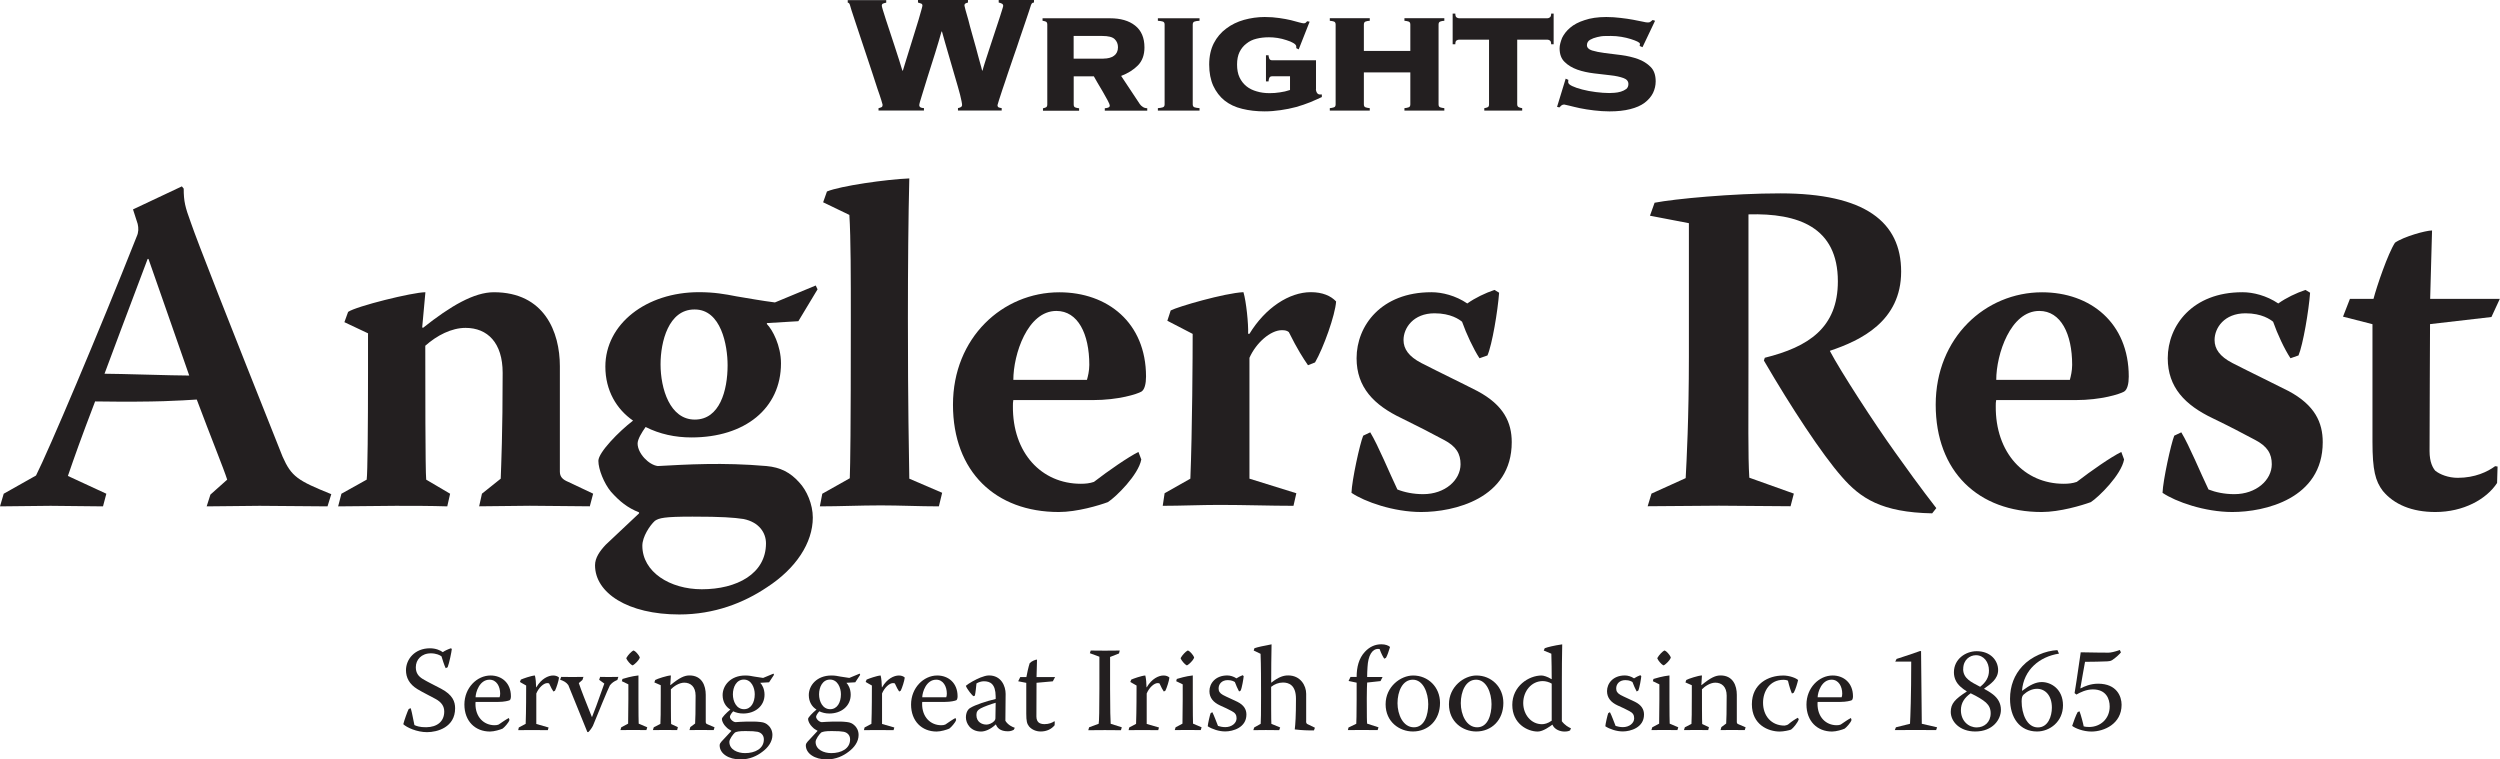
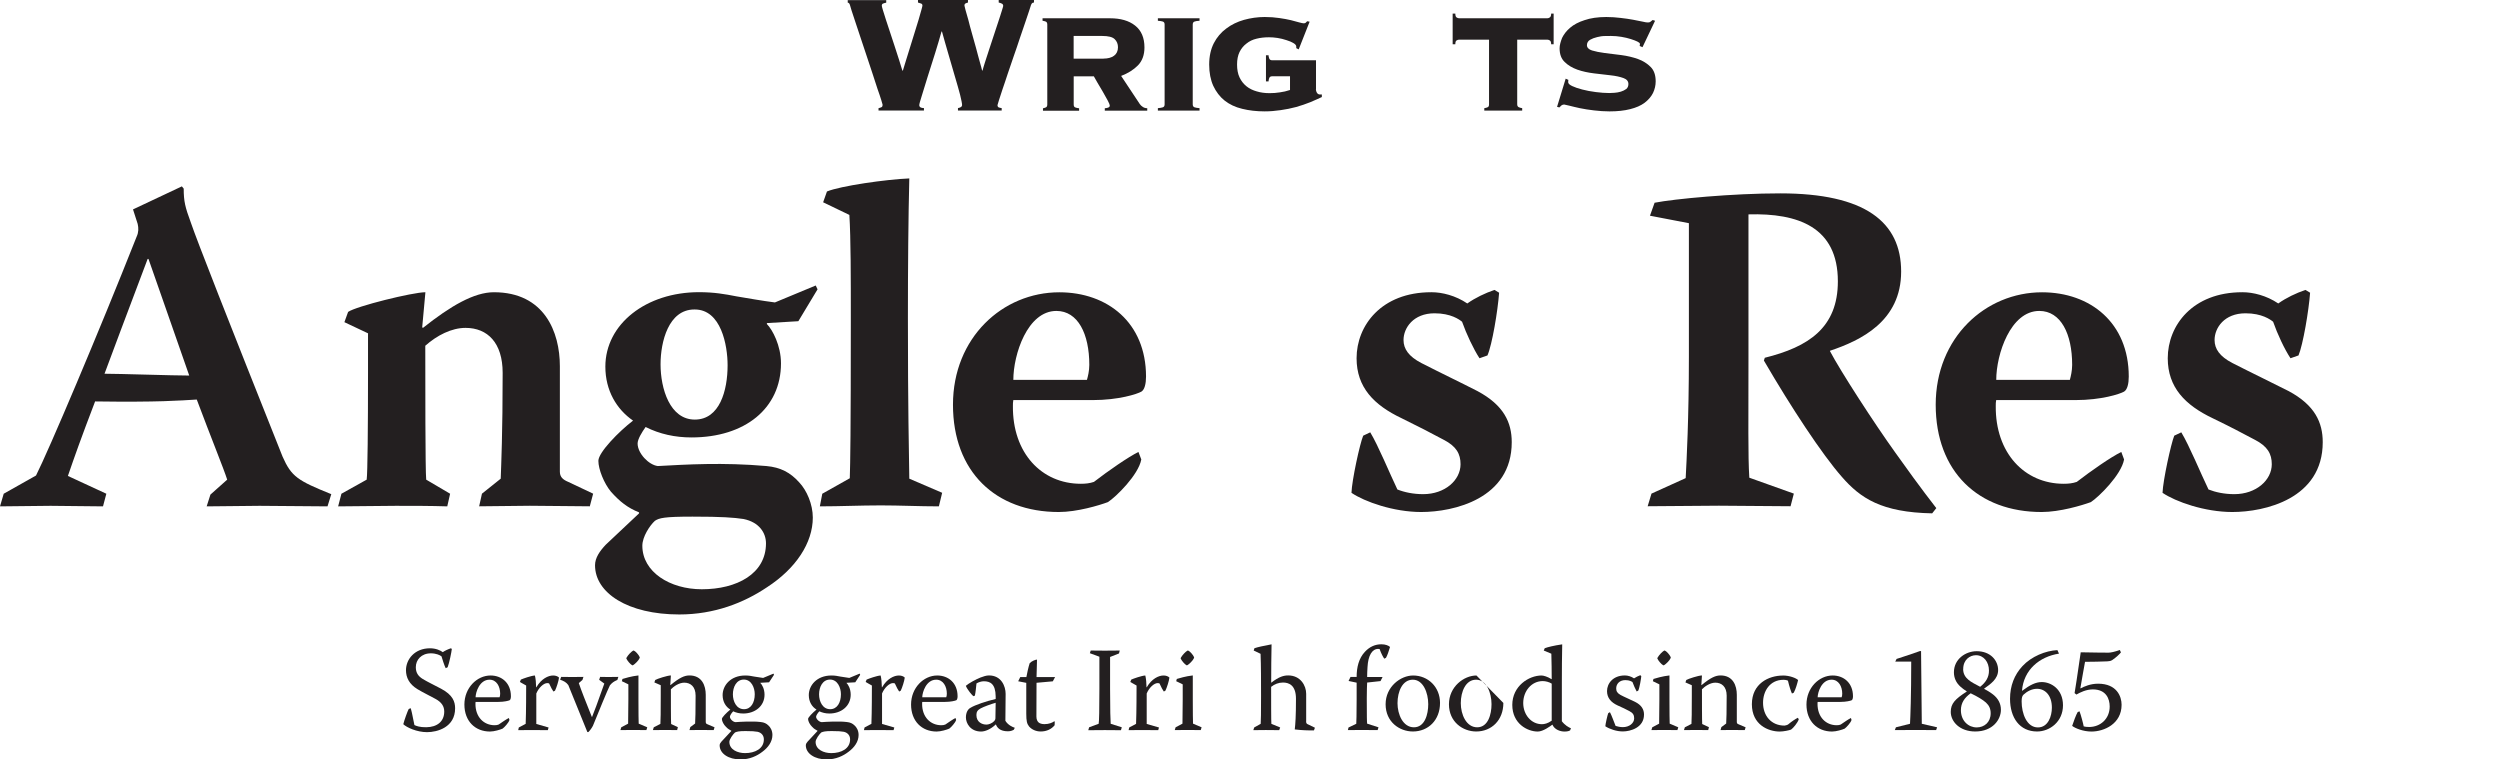
<svg xmlns="http://www.w3.org/2000/svg" id="a" viewBox="0 0 411.66 125.05">
  <defs>
    <style>
      .cls-1 {
        fill: #231f20;
      }
    </style>
  </defs>
  <path class="cls-1" d="M29.94,30.68l.31.38c0,2.09.23,3.02,1.16,5.55,1.08,3.17,6.09,15.91,15.12,38.58,1.47,3.31,2.48,3.94,8.02,6.18l-.62,2.01c-3.62,0-7.48-.09-11.18-.09-2.87,0-5.71.09-8.72.09l.62-1.94,2.76-2.46c-.53-1.7-2.7-7.02-5.01-13.19-2.78.16-6.24.46-16.74.31-2.39,6.25-3.39,9.1-4.48,12.27l6.33,2.93-.55,2.08c-2.76,0-5.85-.09-8.63-.09s-5.55.09-8.33.09l.61-2.08,5.32-3c2.01-3.95,10.26-23.39,16.58-39.36.32-.69.32-1.38.16-2.07l-.77-2.39,8.02-3.78s.02-.02.02-.02ZM24.31,42.64c-4.01,10.64-5.33,14.12-7.1,18.9,2.46,0,11.27.3,13.95.3-2.83-8.17-5-14.26-6.71-19.2,0,0-.14,0-.14,0Z" />
  <path class="cls-1" d="M60.63,54.9l-3.92-1.85.61-1.69c1.32-.93,10.64-3.24,12.73-3.24l-.53,5.79.14.07c4.55-3.62,8.42-5.86,11.66-5.86,8.33,0,10.87,6.56,10.87,12.18v17.36c0,.85.46,1.31,1.38,1.69l4.1,1.94-.55,2.08c-3.08,0-6.47-.09-9.88-.09-2.7,0-5.48.09-8.34.09l.46-2.08,3.09-2.47c.08-2.24.32-7.55.32-17.43,0-4.93-2.48-7.4-6.11-7.4-2.31,0-4.7,1.23-6.63,2.94,0,6.01,0,20.58.15,22.05l3.94,2.32-.47,2.08c-2.7-.09-5.63-.09-8.49-.09-3.16,0-6.41.09-9.48.09l.54-2.08,4.16-2.32c.15-1.09.22-8.49.22-17.59v-6.48h.03,0Z" />
  <path class="cls-1" d="M126.28,53.2v.16c.92.92,2.32,3.55,2.32,6.47,0,7.42-5.94,12.2-14.73,12.2-2.7,0-5.25-.55-7.56-1.72-.62.87-1.32,2.01-1.32,2.72,0,1.62,1.85,3.54,3.33,3.71,4.62-.25,10.71-.63,17.89,0,2.31.21,3.94,1.06,5.39,2.69,1.25,1.31,2.24,3.62,2.24,5.79,0,4.16-2.77,8.39-7.56,11.49-3.78,2.54-8.63,4.47-14.43,4.47-8.48,0-13.87-3.55-13.87-8.1,0-1.22.76-2.32,1.77-3.39l5.48-5.16v-.16c-1.92-.77-3.16-1.77-4.62-3.39-1.16-1.39-2.08-3.72-2.08-5.1s3.39-4.85,5.71-6.62c-2.71-1.87-4.56-4.95-4.56-8.89,0-7.01,6.71-12.26,15.42-12.26,2.47,0,4.25.31,6.18.69,2.31.38,4.01.7,6.32,1l6.72-2.79.3.63-3.16,5.25-5.18.31h0ZM114.03,85.07c-4.72,0-5.49.23-6.19.69-.85.77-2.07,2.63-2.07,4.1,0,4.32,4.54,7.17,9.79,7.17,5.79,0,10.57-2.56,10.57-7.56,0-1.7-1.09-3.48-3.7-4.01-1.62-.24-3.56-.39-8.34-.39h-.07,0ZM114.34,50.96c-4.26,0-5.57,5.32-5.57,9.03,0,4.02,1.54,9.1,5.64,9.1s5.4-4.78,5.4-8.95c0-3.31-1.08-9.18-5.4-9.18h-.07Z" />
  <path class="cls-1" d="M155.14,81.14l-.54,2.24c-3.24,0-6.4-.16-9.57-.16-3.39,0-6.72.16-10.03.16l.4-2.08,4.53-2.55c.08-2.55.17-7.33.17-26.08,0-6.94,0-13.49-.24-17.28l-4.32-2.08.63-1.78c2.22-.92,9.8-2,13.56-2.15-.16,6.4-.23,14.58-.23,22.98,0,15.35.17,21.52.23,26.46l5.4,2.32h.01Z" />
  <path class="cls-1" d="M166.86,65.86c-.07.38-.07.62-.07,1-.08,7.71,4.7,12.8,11.19,12.8.77,0,1.45-.07,2.15-.31,2.4-1.85,5.64-4.09,7.33-4.93l.47,1.24c-.47,2.54-4.17,6.17-5.5,7.02-1.45.54-5.07,1.63-8.09,1.63-10.41,0-17.42-6.64-17.42-17.67s8.17-18.51,17.51-18.51c7.96,0,14.28,5.02,14.28,13.88,0,1.16-.23,2.16-.77,2.48-.69.39-3.71,1.39-8.03,1.39h-13.04v-.02h0ZM178.98,62.55c.16-.55.39-1.48.39-2.47,0-5.1-1.87-8.88-5.42-8.88-4.77,0-7.09,7.17-7.09,11.35h12.12Z" />
-   <path class="cls-1" d="M192.78,51.12c1.15-.62,8.87-2.86,11.97-3.01.46,1.53.84,5.25.77,6.86h.22c2.62-4.31,6.57-6.86,10.11-6.86,1.93,0,3.31.62,4.16,1.53-.15,2.25-2.08,7.65-3.47,10.04l-1.16.46c-.84-1.23-1.7-2.54-3.16-5.46-.31-.24-.61-.31-1.15-.31-1.86,0-4.24,2.08-5.33,4.55v19.9l7.72,2.4-.47,2.07c-3.85,0-8.01-.15-12.19-.15-3.09,0-6.32.15-9.34.15l.31-2.07,4.24-2.4c.32-7.94.38-20.52.38-23.84l-4.17-2.16.55-1.69h0Z" />
  <path class="cls-1" d="M235.74,48.12c1.71,0,3.94.54,5.87,1.85,1.31-.93,2.93-1.7,4.47-2.23l.77.46c-.22,3-1.15,8.57-1.92,10.33l-1.31.46c-1-1.53-2.16-4.01-2.87-6.01-.45-.37-1.84-1.39-4.54-1.39-3.46,0-5.1,2.39-5.1,4.4,0,1.46.85,2.7,2.92,3.78,3.48,1.78,6.42,3.17,9.26,4.63,4.32,2.31,5.64,5.16,5.64,8.41,0,9.33-9.57,11.5-14.91,11.5-4.54,0-9.32-1.69-11.48-3.16.07-2.09,1.38-8.1,1.93-9.41l1.16-.55c1.31,2.15,3.24,6.86,4.47,9.41,1.15.46,2.63.77,4.24.77,3.62,0,6.16-2.32,6.16-4.93,0-1.7-.69-2.95-2.77-4.02-2.01-1.08-4.25-2.24-6.93-3.55-4.56-2.16-7.42-5.09-7.42-9.88,0-5.39,4.09-10.87,12.28-10.87h.08,0Z" />
  <path class="cls-1" d="M272.47,33.38c3.25-.63,12.8-1.54,20.67-1.54,13.98,0,19.91,4.71,19.91,12.88s-6.64,11.34-11.72,13.04v.06c1.7,3.24,7.24,11.81,10.79,16.75,4.78,6.71,5.87,7.94,6.72,9.1l-.68.86c-8.34-.16-11.81-2.48-14.89-6.03-3.25-3.7-8.33-11.41-12.82-19.13l.15-.46c7.18-1.78,12.03-4.94,12.03-12.58,0-8.95-6.56-11.26-14.72-11.03v23.38c0,10.58-.09,16.42.14,19.98l7.33,2.62-.54,2.08c-3.93,0-7.86-.09-11.8-.09s-7.8.09-11.73.09l.63-2.08,5.63-2.55c.15-2.78.53-9.87.53-20.05v-21.93l-6.41-1.23.77-2.16v.02h.01Z" />
  <path class="cls-1" d="M328.7,65.86c-.07.38-.07.62-.07,1-.08,7.71,4.72,12.8,11.19,12.8.77,0,1.46-.07,2.15-.31,2.4-1.85,5.62-4.09,7.33-4.93l.46,1.24c-.46,2.54-4.17,6.17-5.47,7.02-1.48.54-5.1,1.63-8.11,1.63-10.41,0-17.44-6.64-17.44-17.67s8.17-18.51,17.51-18.51c7.95,0,14.28,5.02,14.28,13.88,0,1.16-.23,2.16-.78,2.48-.7.39-3.71,1.39-8.02,1.39h-13.05l.02-.02ZM340.83,62.55c.15-.55.38-1.48.38-2.47,0-5.1-1.86-8.88-5.41-8.88-4.76,0-7.09,7.17-7.09,11.35h12.13-.01Z" />
  <path class="cls-1" d="M369.28,48.12c1.71,0,3.93.54,5.87,1.85,1.3-.93,2.92-1.7,4.47-2.23l.77.46c-.22,3-1.17,8.57-1.91,10.33l-1.32.46c-1.01-1.53-2.16-4.01-2.86-6.01-.46-.37-1.85-1.39-4.55-1.39-3.48,0-5.09,2.39-5.09,4.4,0,1.46.84,2.7,2.92,3.78,3.48,1.78,6.42,3.17,9.28,4.63,4.31,2.31,5.61,5.16,5.61,8.41,0,9.33-9.55,11.5-14.89,11.5-4.54,0-9.33-1.69-11.49-3.16.08-2.09,1.4-8.1,1.93-9.41l1.16-.55c1.31,2.15,3.24,6.86,4.48,9.41,1.17.46,2.62.77,4.25.77,3.61,0,6.17-2.32,6.17-4.93,0-1.7-.7-2.95-2.78-4.02-2.01-1.08-4.24-2.24-6.95-3.55-4.54-2.16-7.4-5.09-7.4-9.88,0-5.39,4.08-10.87,12.27-10.87h.07-.01Z" />
-   <path class="cls-1" d="M411.64,49.19l-1.39,3.01-10.11,1.17c0,4.62-.08,12.02-.08,20.91,0,1.85.55,2.77.94,3.23.77.62,2.16,1.17,3.7,1.17,2.85,0,4.94-1.01,6.16-1.92l.4.06-.08,2.71c-1.76,2.69-5.55,4.78-10.17,4.78-3.85,0-6.8-1.24-8.65-3.48-1.22-1.62-1.7-3.38-1.7-8.1v-19.35l-4.85-1.24,1.14-2.93h3.88c.54-2.08,2.38-7.47,3.54-9.25,1.46-1.01,5.08-2.01,6.1-2.01l-.31,11.26h11.5l-.02-.02h0Z" />
  <path class="cls-1" d="M144.64,17.82c.18-.05.34-.09.49-.16.14-.04.2-.2.2-.43,0-.05-.07-.3-.22-.76-.15-.47-.34-1.07-.61-1.81-.25-.75-.53-1.61-.84-2.58-.31-.95-.64-1.92-.97-2.92-.34-1-.67-1.96-.98-2.94-.33-.97-.61-1.84-.87-2.62-.25-.77-.47-1.41-.63-1.91-.16-.51-.25-.8-.26-.88-.08-.25-.2-.37-.36-.37V.02h6.34v.42c-.22.04-.38.09-.53.15-.13.05-.2.17-.2.36,0,.07.06.32.19.74.13.41.3.93.5,1.59.2.64.44,1.36.7,2.12.25.76.51,1.54.76,2.31.26.77.48,1.51.71,2.2.22.7.39,1.27.53,1.72h.08c.13-.43.31-.99.51-1.67s.44-1.41.68-2.19c.24-.78.48-1.54.72-2.32.25-.8.46-1.51.67-2.17.19-.64.34-1.17.46-1.61.12-.42.18-.67.18-.74,0-.19-.07-.31-.26-.36-.18-.06-.34-.11-.47-.15v-.42h8.23v.42c-.15.04-.3.09-.41.15-.11.05-.17.17-.17.36,0,.03.06.26.17.7.11.43.27.98.47,1.65.16.67.37,1.42.6,2.24.23.82.46,1.62.67,2.39.19.78.41,1.49.58,2.16.2.67.33,1.19.42,1.55h.07c.06-.28.2-.71.39-1.33.2-.61.42-1.29.67-2.06.26-.77.52-1.55.78-2.37.27-.81.51-1.58.75-2.27.24-.68.41-1.29.57-1.77.15-.49.24-.76.24-.83,0-.21-.09-.34-.24-.4-.15-.08-.32-.13-.5-.17v-.42h5.81v.42c-.18,0-.32.09-.39.2-.08.12-.13.27-.18.45-.04.07-.11.36-.28.86-.17.49-.38,1.12-.63,1.87-.25.74-.54,1.59-.87,2.55-.31.97-.65,1.94-.99,2.91-.35.98-.67,1.95-.99,2.9-.31.93-.58,1.78-.85,2.53-.25.75-.45,1.36-.6,1.84-.14.47-.23.74-.23.78,0,.21.09.34.23.39.15.05.3.08.46.1v.4h-7.2v-.4c.45-.08.68-.24.68-.49,0-.27-.12-.84-.33-1.71-.23-.88-.52-1.88-.86-3.03-.33-1.17-.68-2.39-1.07-3.68-.38-1.31-.74-2.54-1.05-3.69h-.08c-.28,1.02-.63,2.19-1.04,3.52-.41,1.33-.82,2.6-1.21,3.82-.39,1.23-.72,2.29-.98,3.18-.29.9-.43,1.43-.43,1.59,0,.32.26.49.77.49v.4h-7.48v-.4l-.02.02Z" />
  <path class="cls-1" d="M172.19,3.55c-.16-.06-.33-.11-.52-.13v-.41h11.1c1.74,0,3.12.39,4.14,1.2,1.03.81,1.54,2.01,1.54,3.6,0,1.25-.37,2.24-1.08,2.96-.73.74-1.66,1.31-2.76,1.73l3.07,4.63c.12.18.3.35.52.49.2.13.45.2.71.2v.4h-6.99v-.4c.16,0,.33-.03.51-.09.21-.06.31-.17.31-.36,0-.1-.11-.41-.36-.86-.24-.46-.52-.95-.83-1.48-.33-.53-.61-1.05-.9-1.52-.29-.49-.46-.8-.53-.94h-3.32v4.64c0,.25.08.42.26.48.17.06.39.12.63.14v.4h-5.95v-.4c.14-.02.3-.08.46-.14s.25-.23.25-.48V4.04c0-.26-.09-.42-.25-.49M181.7,9.65c.73,0,1.32-.16,1.74-.47.42-.3.65-.78.65-1.4,0-.53-.18-.98-.54-1.33-.36-.36-1.05-.53-2.09-.53h-4.67v3.74h4.91,0Z" />
  <path class="cls-1" d="M197.52,3.42c-.35,0-.62.07-.83.13-.2.07-.29.24-.29.49v13.15c0,.25.1.41.29.48.21.06.48.12.83.14v.4h-6.86v-.4c.34-.02.62-.08.82-.14.19-.06.29-.23.29-.48V4.04c0-.26-.09-.42-.29-.49-.2-.06-.47-.11-.82-.13v-.41h6.86v.41Z" />
  <path class="cls-1" d="M216.68,14.66c0,.23.06.44.17.62.12.18.29.28.49.28h.32v.42c-.56.27-1.21.55-1.91.85-.72.28-1.49.56-2.32.79-.83.22-1.69.4-2.57.52-.87.13-1.74.2-2.62.2-1.33,0-2.57-.14-3.69-.42-1.14-.27-2.1-.73-2.9-1.36-.78-.62-1.41-1.45-1.87-2.43-.44-.98-.67-2.15-.67-3.5s.26-2.53.77-3.53c.5-.96,1.18-1.77,2.04-2.4.85-.65,1.83-1.12,2.92-1.43,1.09-.3,2.24-.47,3.4-.47.89,0,1.68.06,2.41.17.73.11,1.38.22,1.91.35.56.14,1.02.26,1.38.37.35.09.6.15.71.15.18,0,.3-.03.36-.1s.14-.17.23-.24l.41.07-1.8,4.56-.4-.2v-.25c0-.21-.15-.4-.46-.58-.31-.19-.7-.35-1.16-.49-.47-.16-.96-.28-1.47-.36s-.99-.11-1.4-.11c-.72,0-1.4.07-2.04.23-.65.15-1.22.43-1.68.81-.47.35-.85.82-1.13,1.38-.28.58-.41,1.26-.41,2.07s.13,1.54.41,2.12c.28.59.66,1.07,1.14,1.46s1.05.66,1.69.84c.65.2,1.36.29,2.12.29.57,0,1.15-.04,1.69-.13.55-.07,1.11-.2,1.67-.39v-2.26h-2.91c-.29,0-.45.1-.52.32-.08.2-.1.38-.1.52h-.43v-4.3h.43c0,.14.02.31.1.52.07.2.23.31.52.31h7.19v4.74h-.02Z" />
-   <path class="cls-1" d="M224.58,17.19c0,.25.09.42.27.48.19.06.42.12.7.14v.4h-6.58v-.4c.27-.02.5-.08.69-.14.18-.06.27-.23.27-.48V4.04c0-.26-.09-.42-.27-.49-.19-.06-.42-.11-.69-.13v-.42h6.58v.42c-.28,0-.51.07-.7.13-.18.07-.27.24-.27.49v4.35h7.65v-4.35c0-.26-.09-.42-.28-.49-.18-.06-.41-.11-.69-.13v-.42h6.57v.42c-.26,0-.51.07-.68.13-.19.07-.27.24-.27.49v13.15c0,.25.08.42.27.48.17.06.42.12.68.14v.4h-6.57v-.4c.28-.02.51-.08.69-.14.19-.06.28-.23.28-.48v-5.27h-7.65s0,5.27,0,5.27Z" />
  <path class="cls-1" d="M255.21,2.86c.14-.1.21-.29.21-.62h.41v5.05h-.41c0-.33-.07-.53-.21-.62-.14-.09-.27-.14-.42-.14h-4.96v10.66c0,.25.11.41.29.48.17.06.34.12.53.14v.4h-6.24v-.4c.19-.02.38-.08.53-.14.18-.07.25-.23.25-.48V6.53h-4.94c-.13,0-.27.04-.42.14-.13.08-.19.29-.19.62h-.44V2.24h.44c0,.32.06.51.19.62.14.09.28.15.42.15h14.54c.15,0,.28-.05.42-.15" />
  <path class="cls-1" d="M258.25,13.13c0,.06-.01.1-.01.17-.02.05-.02.12-.02.22,0,.22.21.44.66.65s.99.4,1.66.57c.69.18,1.43.32,2.23.42.79.1,1.53.16,2.23.16.21,0,.49-.01.85-.04.35-.02.69-.09,1.05-.19.35-.11.63-.25.89-.44.24-.2.35-.48.35-.82,0-.46-.28-.79-.82-.98-.56-.2-1.26-.36-2.11-.45-.83-.1-1.74-.21-2.74-.32-.97-.12-1.88-.31-2.73-.61-.83-.3-1.54-.71-2.09-1.26-.56-.53-.84-1.28-.84-2.26,0-.51.17-1.09.41-1.71.3-.61.73-1.17,1.32-1.67.6-.52,1.4-.94,2.37-1.25.98-.34,2.19-.52,3.59-.52.84,0,1.61.06,2.35.15.77.09,1.44.18,2.06.3.61.13,1.12.22,1.56.31.41.11.72.14.91.14s.33-.05.45-.17c.12-.09.21-.18.31-.24l.39.13-2.07,4.35-.46-.2c0-.06,0-.11.03-.18v-.19c0-.11-.15-.22-.42-.36s-.63-.26-1.08-.41c-.45-.14-.96-.27-1.52-.36-.57-.1-1.16-.15-1.74-.15-.21,0-.54.01-.97.01-.46,0-.88.07-1.31.18-.44.1-.83.25-1.16.44-.33.19-.52.5-.52.89s.29.7.84.87c.56.17,1.25.31,2.09.42.85.11,1.75.21,2.74.34.98.13,1.9.35,2.72.64.85.31,1.53.74,2.1,1.31.56.56.83,1.35.83,2.38,0,.66-.15,1.3-.44,1.91-.31.62-.78,1.15-1.38,1.61-.63.47-1.42.81-2.38,1.05-.97.25-2.1.37-3.41.37-.82,0-1.68-.06-2.53-.16-.84-.1-1.64-.22-2.35-.37-.71-.15-1.29-.3-1.77-.42-.47-.12-.75-.18-.81-.18-.16,0-.31.05-.44.14-.11.11-.23.22-.35.34l-.38-.1,1.42-4.64.44.2v-.02h0Z" />
  <path class="cls-1" d="M72.91,107.39c.26-.2.85-.48,1.33-.64l.16.1c-.06.56-.42,2.32-.69,3.02l-.32.16c-.24-.48-.58-1.57-.69-1.95-.24-.2-.89-.5-1.75-.5-1.57,0-2.48,1.07-2.48,2.28,0,.93.4,1.49,1.15,1.95.83.5,1.87.99,3,1.59,1.95,1.03,2.32,2.16,2.32,3.23,0,3.14-2.94,3.93-4.62,3.93s-3.35-.77-3.91-1.31c.12-.54.71-2.2.89-2.5l.32-.14c.1.26.24.83.62,2.78.28.14.89.38,1.95.36,1.79-.02,2.96-.95,2.96-2.58,0-.85-.42-1.53-1.43-2.08-1.01-.56-2.02-1.03-2.98-1.61-1.37-.83-1.89-1.93-1.89-3.12,0-1.79,1.43-3.61,3.95-3.61.97,0,1.71.34,2.12.64h0Z" />
  <path class="cls-1" d="M78.31,115.57c-.02.1-.02.18-.02.3-.02,2.22,1.39,3.55,3.16,3.55.28,0,.5-.04.67-.12.64-.44,1.23-.85,1.67-1.07l.1.32c-.12.46-.87,1.25-1.13,1.43-.4.18-1.39.48-2.08.48-2.44,0-4.21-1.71-4.21-4.45s2.06-4.78,4.31-4.78c1.81,0,3.35,1.21,3.35,3.43,0,.24-.06.56-.2.64-.2.1-.93.28-1.87.28h-3.75ZM82.26,114.82c.06-.14.1-.36.1-.6,0-1.19-.6-2.3-1.75-2.3-1.65,0-2.28,2.04-2.3,2.9h3.95Z" />
  <path class="cls-1" d="M85.78,111.9c.3-.14,1.69-.64,2.3-.67.12.46.2,1.33.2,1.94h.04c.81-1.41,1.96-1.94,2.76-1.94.4,0,.75.12.97.34-.06.56-.42,1.67-.66,2.16l-.26.14c-.18-.26-.42-.67-.71-1.33-.06-.02-.16-.06-.3-.06-.6,0-1.41.75-1.81,1.71v5.02l2.02.58-.12.44c-.75,0-1.75-.02-2.8-.02-.66,0-1.49.02-2.08.02l.1-.44,1.13-.6c.08-2.08.08-5.34.08-6.31l-1.03-.58.16-.4h.01Z" />
  <path class="cls-1" d="M92.41,111.46c.56.02,1.13.02,1.87.02.62,0,1.19,0,1.79-.02l-.16.5-.6.52c.38,1.15,1.13,3.04,2.14,5.56l.04.02c.38-.97.83-2.1,2.02-5.5l-.85-.62.16-.48c.34,0,.91.02,1.35.02.56,0,1.17,0,1.65-.02l-.16.5c-.6.26-.87.46-1.23.89-.32.6-2.06,4.84-2.8,6.67-.18.36-.52.81-.75,1.03h-.16c-.18-.38-1.77-4.43-3.14-7.74-.36-.48-.71-.66-1.35-.89l.18-.46h0Z" />
  <path class="cls-1" d="M102.49,111.8c.32-.1,1.51-.46,2.64-.58v4.01c0,2.22.02,3.37.04,3.93l1.41.6-.14.46c-.69,0-1.45-.02-2.22-.02-.64,0-1.29.02-2.06.02l.14-.46,1.13-.6c.02-.67.04-2.38.04-3.97v-2.5l-1.07-.52.1-.38h-.01ZM104.36,107.12c.28.1.81.69.99,1.11l-.04.16c-.16.38-.77.97-1.05,1.13l-.14.04c-.36-.2-.81-.75-.99-1.13l.04-.14c.28-.48.75-.95,1.07-1.15,0,0,.12-.02.12-.02Z" />
  <path class="cls-1" d="M108.8,112.83l-1.05-.46.14-.4c.34-.2,1.96-.73,2.58-.75l-.1,1.57.04.02c1.51-1.25,2.32-1.59,3.12-1.59,2.06,0,2.68,1.69,2.68,3.18v4.48c0,.22.1.32.28.38l1.17.5-.14.46c-.54,0-1.45-.02-2.22-.02-.56,0-1.15.02-1.77.02l.14-.5.79-.58c.04-.6.08-2,.08-4.59,0-1.51-.85-2.14-1.87-2.14-.83,0-1.73.6-2.2,1.09,0,1.51,0,5.3.04,5.72l1.11.52-.12.48c-.52,0-1.27-.02-1.91-.02-.69,0-1.45.02-2.08.02l.14-.46,1.09-.56c.04-.32.06-2.12.06-4.62,0,0,0-1.75,0-1.75Z" />
  <path class="cls-1" d="M125.22,112.42l-.02.04c.28.26.69.97.69,1.93,0,1.87-1.55,3.1-3.51,3.1-.64,0-1.17-.14-1.65-.36-.32.32-.54.73-.54.89,0,.38.52.87.93.89.81-.06,2.84-.18,4.13-.02.58.06.93.24,1.25.54.36.3.69.87.69,1.59,0,1.11-.71,2.08-1.67,2.78-.85.66-2.06,1.25-3.59,1.25-1.97,0-3.43-.97-3.43-2.32,0-.24.14-.44.3-.62l1.63-1.75-.02-.04c-.3-.16-.58-.32-.87-.64-.36-.34-.67-.91-.67-1.29,0-.26.73-1.01,1.39-1.55-.73-.44-1.27-1.27-1.27-2.38,0-1.59,1.31-3.23,3.73-3.23.58,0,.99.08,1.49.18.64.1,1.09.18,1.45.22l1.71-.71.08.2-.81,1.23-1.41.08h-.01ZM121.05,120.59c-.34.3-.95,1.13-.95,1.57,0,1.29,1.37,1.85,2.58,1.85,1.65,0,3.1-.73,3.1-2.26,0-.64-.4-1.11-1.03-1.25-.46-.08-.93-.12-2-.12s-1.43.1-1.69.22h-.01ZM120.68,114.34c0,1.15.58,2.44,1.83,2.44,1.15,0,1.77-1.09,1.77-2.46,0-1.09-.56-2.42-1.79-2.42s-1.81,1.23-1.81,2.44Z" />
  <path class="cls-1" d="M139.41,112.42l-.02.04c.28.26.69.97.69,1.93,0,1.87-1.55,3.1-3.51,3.1-.64,0-1.17-.14-1.65-.36-.32.32-.54.73-.54.89,0,.38.52.87.93.89.81-.06,2.84-.18,4.13-.02.58.06.93.24,1.25.54.36.3.69.87.69,1.59,0,1.11-.71,2.08-1.67,2.78-.85.66-2.06,1.25-3.59,1.25-1.96,0-3.43-.97-3.43-2.32,0-.24.14-.44.3-.62l1.63-1.75-.02-.04c-.3-.16-.58-.32-.87-.64-.36-.34-.67-.91-.67-1.29,0-.26.73-1.01,1.39-1.55-.73-.44-1.27-1.27-1.27-2.38,0-1.59,1.31-3.23,3.73-3.23.58,0,.99.08,1.49.18.64.1,1.09.18,1.45.22l1.71-.71.08.2-.81,1.23-1.41.08h-.01ZM135.25,120.59c-.34.3-.95,1.13-.95,1.57,0,1.29,1.37,1.85,2.58,1.85,1.65,0,3.1-.73,3.1-2.26,0-.64-.4-1.11-1.03-1.25-.46-.08-.93-.12-2-.12s-1.43.1-1.69.22h-.01ZM134.87,114.34c0,1.15.58,2.44,1.83,2.44,1.15,0,1.77-1.09,1.77-2.46,0-1.09-.56-2.42-1.79-2.42s-1.81,1.23-1.81,2.44h0Z" />
  <path class="cls-1" d="M142.71,111.9c.3-.14,1.69-.64,2.3-.67.12.46.2,1.33.2,1.94h.04c.81-1.41,1.96-1.94,2.76-1.94.4,0,.75.12.97.34-.06.56-.42,1.67-.66,2.16l-.26.14c-.18-.26-.42-.67-.71-1.33-.06-.02-.16-.06-.3-.06-.6,0-1.41.75-1.81,1.71v5.02l2.02.58-.12.44c-.75,0-1.75-.02-2.8-.02-.66,0-1.49.02-2.08.02l.1-.44,1.13-.6c.08-2.08.08-5.34.08-6.31l-1.03-.58.16-.4h0Z" />
  <path class="cls-1" d="M151.86,115.57c-.02.1-.02.18-.02.3-.02,2.22,1.39,3.55,3.16,3.55.28,0,.5-.04.67-.12.64-.44,1.23-.85,1.67-1.07l.1.32c-.12.46-.87,1.25-1.13,1.43-.4.18-1.39.48-2.08.48-2.44,0-4.21-1.71-4.21-4.45s2.06-4.78,4.31-4.78c1.81,0,3.35,1.21,3.35,3.43,0,.24-.06.56-.2.64-.2.1-.93.28-1.87.28h-3.75ZM155.81,114.82c.06-.14.1-.36.1-.6,0-1.19-.6-2.3-1.75-2.3-1.65,0-2.28,2.04-2.3,2.9h3.95Z" />
  <path class="cls-1" d="M163.95,114.66c-.02-2.06-.91-2.48-1.95-2.48-.4,0-.89.16-1.21.36-.06.58-.14,1.47-.26,2l-.22.1c-.24-.12-1.07-1.15-1.27-1.71.42-.38,1.61-1.05,2.42-1.37.48-.18.95-.34,1.39-.34,2.04,0,2.74,1.79,2.74,3.04,0,1.35-.04,3.08-.04,4.43.44.71,1.17,1.03,1.55,1.15l-.16.32c-.16.1-.5.26-.97.26-1.33,0-1.79-.62-1.98-1.13h-.02c-.87.83-1.79,1.17-2.42,1.17-1.75,0-2.5-1.35-2.5-2.32,0-.83.34-1.39.79-1.61.71-.44,2.56-1.07,4.11-1.43v-.44ZM162.38,119.32c.42,0,.97-.2,1.35-.6.12-.16.18-.28.18-.48l.04-2.52c-.85.24-1.93.64-2.48.93-.5.28-.69.56-.69,1.09,0,1.19.97,1.57,1.61,1.57h0Z" />
  <path class="cls-1" d="M173.74,111.48l-.38.71-2.68.24c0,.95-.02,3.2-.02,5.58,0,.52.2.79.34.93.2.18.52.3.99.3.73,0,1.29-.24,1.59-.46l.1.02-.02.62c-.5.62-1.29,1.03-2.3,1.03-.77,0-1.47-.32-1.91-.83-.34-.44-.46-.85-.46-2.12v-5.06l-1.33-.26.34-.69h1.01c.1-.56.32-1.61.54-2.28.28-.32.93-.6,1.21-.6l-.08,2.88h3.06Z" />
  <path class="cls-1" d="M179.6,107.12c.79,0,1.55.02,2.32.02.83,0,1.65-.02,2.46-.02l-.12.48-1.47.58v5.22c0,3.31.06,5.44.1,5.78l1.83.58-.14.48c-.73,0-1.61-.02-2.64-.02s-1.96.02-2.74.02l.14-.48,1.57-.58c.08-.34.12-2.46.12-5.78v-5.26l-1.57-.58.14-.44h0Z" />
  <path class="cls-1" d="M186.29,111.9c.3-.14,1.69-.64,2.3-.67.12.46.2,1.33.2,1.94h.04c.81-1.41,1.96-1.94,2.76-1.94.4,0,.75.12.97.34-.06.56-.42,1.67-.66,2.16l-.26.14c-.18-.26-.42-.67-.71-1.33-.06-.02-.16-.06-.3-.06-.6,0-1.41.75-1.81,1.71v5.02l2.02.58-.12.44c-.75,0-1.75-.02-2.8-.02-.66,0-1.49.02-2.08.02l.1-.44,1.13-.6c.08-2.08.08-5.34.08-6.31l-1.03-.58.16-.4h0Z" />
  <path class="cls-1" d="M193.77,111.8c.32-.1,1.51-.46,2.64-.58v4.01c0,2.22.02,3.37.04,3.93l1.41.6-.14.46c-.69,0-1.45-.02-2.22-.02-.64,0-1.29.02-2.06.02l.14-.46,1.13-.6c.02-.67.04-2.38.04-3.97v-2.5l-1.07-.52.1-.38h0ZM195.64,107.12c.28.1.81.69.99,1.11l-.04.16c-.16.38-.77.97-1.05,1.13l-.14.04c-.36-.2-.81-.75-.99-1.13l.04-.14c.28-.48.75-.95,1.07-1.15,0,0,.12-.02.12-.02Z" />
-   <path class="cls-1" d="M203.6,111.7c.32-.2.69-.4,1.03-.52l.16.16c-.02.34-.28,1.93-.5,2.38l-.26.14c-.24-.42-.5-1.05-.69-1.55-.12-.08-.48-.32-1.17-.32-.99,0-1.51.65-1.51,1.37,0,.46.18.77.71,1.07.62.34,1.71.79,2.38,1.13,1.09.54,1.49,1.27,1.49,2.1,0,2.16-2.24,2.78-3.49,2.78-1.03,0-2.16-.38-2.88-.85.02-.38.36-1.89.48-2.16l.28-.16c.28.52.71,1.73.93,2.26.3.1.73.2,1.21.2,1.03,0,1.85-.64,1.85-1.45,0-.54-.2-.89-.79-1.19-.54-.3-1.19-.6-1.93-.93-1.09-.5-1.75-1.25-1.75-2.36,0-1.25.97-2.58,2.94-2.58.48,0,1.03.16,1.51.48h0Z" />
  <path class="cls-1" d="M215.07,118.75c0,.36.08.44.38.56l1.07.52-.16.44c-.81.02-2.04-.02-3.16-.16.1-.83.2-2.12.2-5.04,0-2.28-1.19-2.68-2.14-2.68-.73,0-1.37.26-1.95.71,0,1.96,0,5.74.04,6.09l1.45.6-.16.44c-.75,0-1.45-.02-2.2-.02-.67,0-1.37.02-2.06.02l.14-.44,1.07-.6c.04-.28.06-2,.06-4.6s0-4.78-.08-6.93l-1.13-.54.12-.38c.58-.2,1.55-.4,2.82-.64-.04,1.91-.06,4.15-.06,6.29l.02.02c1.27-.99,2.06-1.19,2.78-1.19,2.02,0,2.96,1.67,2.96,3.02v4.51h-.01Z" />
  <path class="cls-1" d="M222.04,119.8l1.29-.62c.02-.26.06-1.67.06-4.01v-2.76l-1.33-.28.32-.66h1.01c0-1.61.36-3.08,1.37-4.15.79-.85,1.71-1.23,2.7-1.23.67,0,1.17.2,1.43.44-.22.73-.44,1.39-.67,1.79l-.28.14c-.2-.28-.48-.79-.77-1.59-.08-.02-.16-.02-.24-.02-.97,0-1.65,1.05-1.75,3-.04.62-.06,1.19-.06,1.63h2.54l-.34.67-2.2.24c-.02.4-.06,1.33-.06,2.62,0,3.04.02,3.87.06,4.15l1.87.6-.14.46c-.85,0-1.79-.02-2.74-.02-.71,0-1.43.02-2.16.02l.1-.42h0Z" />
  <path class="cls-1" d="M237.12,115.75c0,2.84-1.95,4.7-4.47,4.7-2.2,0-4.49-1.57-4.49-4.48s2.48-4.74,4.53-4.74c2.44,0,4.43,1.87,4.43,4.52h0ZM230.12,115.79c0,1.87.91,3.97,2.7,3.97s2.36-2.12,2.36-3.81c0-1.87-.83-4.03-2.54-4.03s-2.52,1.95-2.52,3.87Z" />
-   <path class="cls-1" d="M247.55,115.75c0,2.84-1.95,4.7-4.47,4.7-2.2,0-4.49-1.57-4.49-4.48s2.48-4.74,4.53-4.74c2.44,0,4.43,1.87,4.43,4.52h0ZM240.54,115.79c0,1.87.91,3.97,2.7,3.97s2.36-2.12,2.36-3.81c0-1.87-.83-4.03-2.54-4.03s-2.52,1.95-2.52,3.87Z" />
+   <path class="cls-1" d="M247.55,115.75c0,2.84-1.95,4.7-4.47,4.7-2.2,0-4.49-1.57-4.49-4.48s2.48-4.74,4.53-4.74h0ZM240.54,115.79c0,1.87.91,3.97,2.7,3.97s2.36-2.12,2.36-3.81c0-1.87-.83-4.03-2.54-4.03s-2.52,1.95-2.52,3.87Z" />
  <path class="cls-1" d="M257.17,118.75c.5.67,1.15,1.03,1.51,1.17l-.14.34c-.16.12-.48.2-.93.2-.66,0-1.63-.3-1.98-1.13h-.02c-.36.26-1.51,1.13-2.4,1.13-1.69,0-4.19-1.29-4.19-4.39s2.72-4.84,4.82-4.84c.3,0,.97.18,1.63.6h.04c0-1.43-.02-2.68-.06-4.19l-1.25-.52.16-.38c.46-.18,1.51-.44,2.88-.64-.04,2.06-.06,4.03-.06,6.19v6.45h-.01ZM255.51,112.57c-.4-.26-1.01-.42-1.47-.42-1.89,0-3.22,1.69-3.22,3.61s1.31,3.49,3.08,3.49c.4,0,.97-.12,1.61-.58v-6.11h0Z" />
  <path class="cls-1" d="M269.07,111.7c.32-.2.69-.4,1.03-.52l.16.16c-.02.34-.28,1.93-.5,2.38l-.26.14c-.24-.42-.5-1.05-.69-1.55-.12-.08-.48-.32-1.17-.32-.99,0-1.51.65-1.51,1.37,0,.46.18.77.71,1.07.62.34,1.71.79,2.38,1.13,1.09.54,1.49,1.27,1.49,2.1,0,2.16-2.24,2.78-3.49,2.78-1.03,0-2.16-.38-2.88-.85.02-.38.36-1.89.48-2.16l.28-.16c.28.52.71,1.73.93,2.26.3.1.73.2,1.21.2,1.03,0,1.85-.64,1.85-1.45,0-.54-.2-.89-.79-1.19-.54-.3-1.19-.6-1.93-.93-1.09-.5-1.75-1.25-1.75-2.36,0-1.25.97-2.58,2.94-2.58.48,0,1.03.16,1.51.48h0Z" />
  <path class="cls-1" d="M272.26,111.8c.32-.1,1.51-.46,2.64-.58v4.01c0,2.22.02,3.37.04,3.93l1.41.6-.14.46c-.69,0-1.45-.02-2.22-.02-.64,0-1.29.02-2.06.02l.14-.46,1.13-.6c.02-.67.04-2.38.04-3.97v-2.5l-1.07-.52.1-.38h-.01ZM274.13,107.12c.28.1.81.69.99,1.11l-.04.16c-.16.38-.77.97-1.05,1.13l-.14.04c-.36-.2-.81-.75-.99-1.13l.04-.14c.28-.48.75-.95,1.07-1.15,0,0,.12-.02.12-.02Z" />
  <path class="cls-1" d="M278.58,112.83l-1.05-.46.14-.4c.34-.2,1.96-.73,2.58-.75l-.1,1.57.04.02c1.51-1.25,2.32-1.59,3.12-1.59,2.06,0,2.68,1.69,2.68,3.18v4.48c0,.22.1.32.28.38l1.17.5-.14.46c-.54,0-1.45-.02-2.22-.02-.56,0-1.15.02-1.77.02l.14-.5.79-.58c.04-.6.08-2,.08-4.59,0-1.51-.85-2.14-1.87-2.14-.83,0-1.73.6-2.2,1.09,0,1.51,0,5.3.04,5.72l1.11.52-.12.48c-.52,0-1.27-.02-1.91-.02-.69,0-1.45.02-2.08.02l.14-.46,1.09-.56c.04-.32.06-2.12.06-4.62v-1.75h0Z" />
  <path class="cls-1" d="M293.56,111.23c1.15,0,2.22.44,2.52.75-.12.52-.38,1.47-.71,2.08l-.3.14c-.18-.4-.44-1.17-.66-2.12-.12-.06-.36-.14-.75-.14-2.2,0-3.35,1.83-3.35,3.77,0,2.2,1.39,3.77,3.53,3.77.16,0,.42-.1.56-.16.69-.58,1.31-.97,1.65-1.13l.14.26c-.18.56-.91,1.45-1.27,1.69-.3.12-1.23.32-1.87.32-1.87,0-4.58-1.11-4.58-4.5s2.76-4.72,5.1-4.72h-.01Z" />
  <path class="cls-1" d="M299.3,115.57c-.02.1-.02.18-.02.3-.02,2.22,1.39,3.55,3.16,3.55.28,0,.5-.04.67-.12.64-.44,1.23-.85,1.67-1.07l.1.32c-.12.46-.87,1.25-1.13,1.43-.4.18-1.39.48-2.08.48-2.44,0-4.21-1.71-4.21-4.45s2.06-4.78,4.31-4.78c1.81,0,3.35,1.21,3.35,3.43,0,.24-.06.56-.2.64-.2.1-.93.28-1.87.28h-3.75ZM303.25,114.82c.06-.14.1-.36.1-.6,0-1.19-.6-2.3-1.75-2.3-1.65,0-2.28,2.04-2.3,2.9h3.95,0Z" />
  <path class="cls-1" d="M312.08,108.94l.22-.44c.24-.1,2.28-.71,3.83-1.29h.2c0,1.61.1,11.43.12,11.97l2.52.58-.16.46c-1.11,0-2.24-.02-3.33-.02-1.17,0-2.34.02-3.47.02l.18-.46,2.32-.58c.06-1.09.2-4.54.2-10.24h-2.63Z" />
  <path class="cls-1" d="M329.02,110.33c0,1.51-1.31,2.34-2.3,3.06v.04c.4.22.95.52,1.47.93.81.64,1.29,1.47,1.29,2.52,0,1.59-1.33,3.57-4.23,3.57-2.56,0-4.03-1.63-4.03-3.23,0-1.35.69-2.1,2.64-3.35l-.02-.04c-.36-.22-.66-.44-.99-.73-.79-.69-1.11-1.53-1.11-2.4,0-2.18,1.93-3.47,3.75-3.47,2.28,0,3.53,1.53,3.53,3.12v-.02h0ZM327.79,117.46c0-.75-.24-1.27-.77-1.77-.54-.48-1.39-.99-2.52-1.53-1.01.71-1.61,1.59-1.61,2.78,0,1.77,1.25,2.84,2.6,2.84,1.25,0,2.3-.85,2.3-2.32h0ZM323.26,110.17c0,.81.38,1.35.85,1.75.42.38,1.15.75,1.95,1.17.91-.71,1.47-1.57,1.45-2.68,0-1.39-.85-2.52-2.14-2.52-1.01,0-2.1.75-2.1,2.28h-.01Z" />
  <path class="cls-1" d="M339.04,107.63c-3.23.5-5.81,2.68-6.09,6.09l.04.02c1.27-.95,2.22-1.43,3.22-1.43,1.49,0,3.49,1.13,3.49,3.83s-2.18,4.31-4.27,4.31c-2.86,0-4.45-2.26-4.45-5.38,0-2.16.73-3.97,2.04-5.38,1.49-1.61,3.81-2.54,5.76-2.64l.26.58h0ZM333.19,114.4c-.18.18-.3.42-.3,1.11,0,2,.85,4.27,2.68,4.27,1.67,0,2.3-1.83,2.3-3.26,0-2.04-1.13-3.1-2.44-3.1-.87,0-1.63.42-2.24.97h0Z" />
  <path class="cls-1" d="M341.61,114.12c.44-2.62.85-5.77,1.01-6.71,1.51.04,4.25.06,4.57.06.34,0,.97-.12,1.87-.44l.18.4c-.26.32-.77.81-1.45,1.27-.24.14-.44.18-.77.2-.73.04-2.7.08-3.69.08-.2,1.15-.48,2.6-.77,4.35l.04.02c.62-.32,1.63-.77,2.88-.77,3.08,0,3.87,2.1,3.87,3.47,0,3.16-2.9,4.41-4.96,4.41-1.37,0-2.68-.54-3.18-.93.16-.52.67-1.91.91-2.28l.3-.12c.2.48.62,2.04.69,2.48.24.06.48.1.89.1,1.87,0,3.39-1.35,3.39-3.37,0-1.29-.6-2.82-2.78-2.82-1.07,0-2.06.48-2.7.85l-.3-.24h0Z" />
</svg>